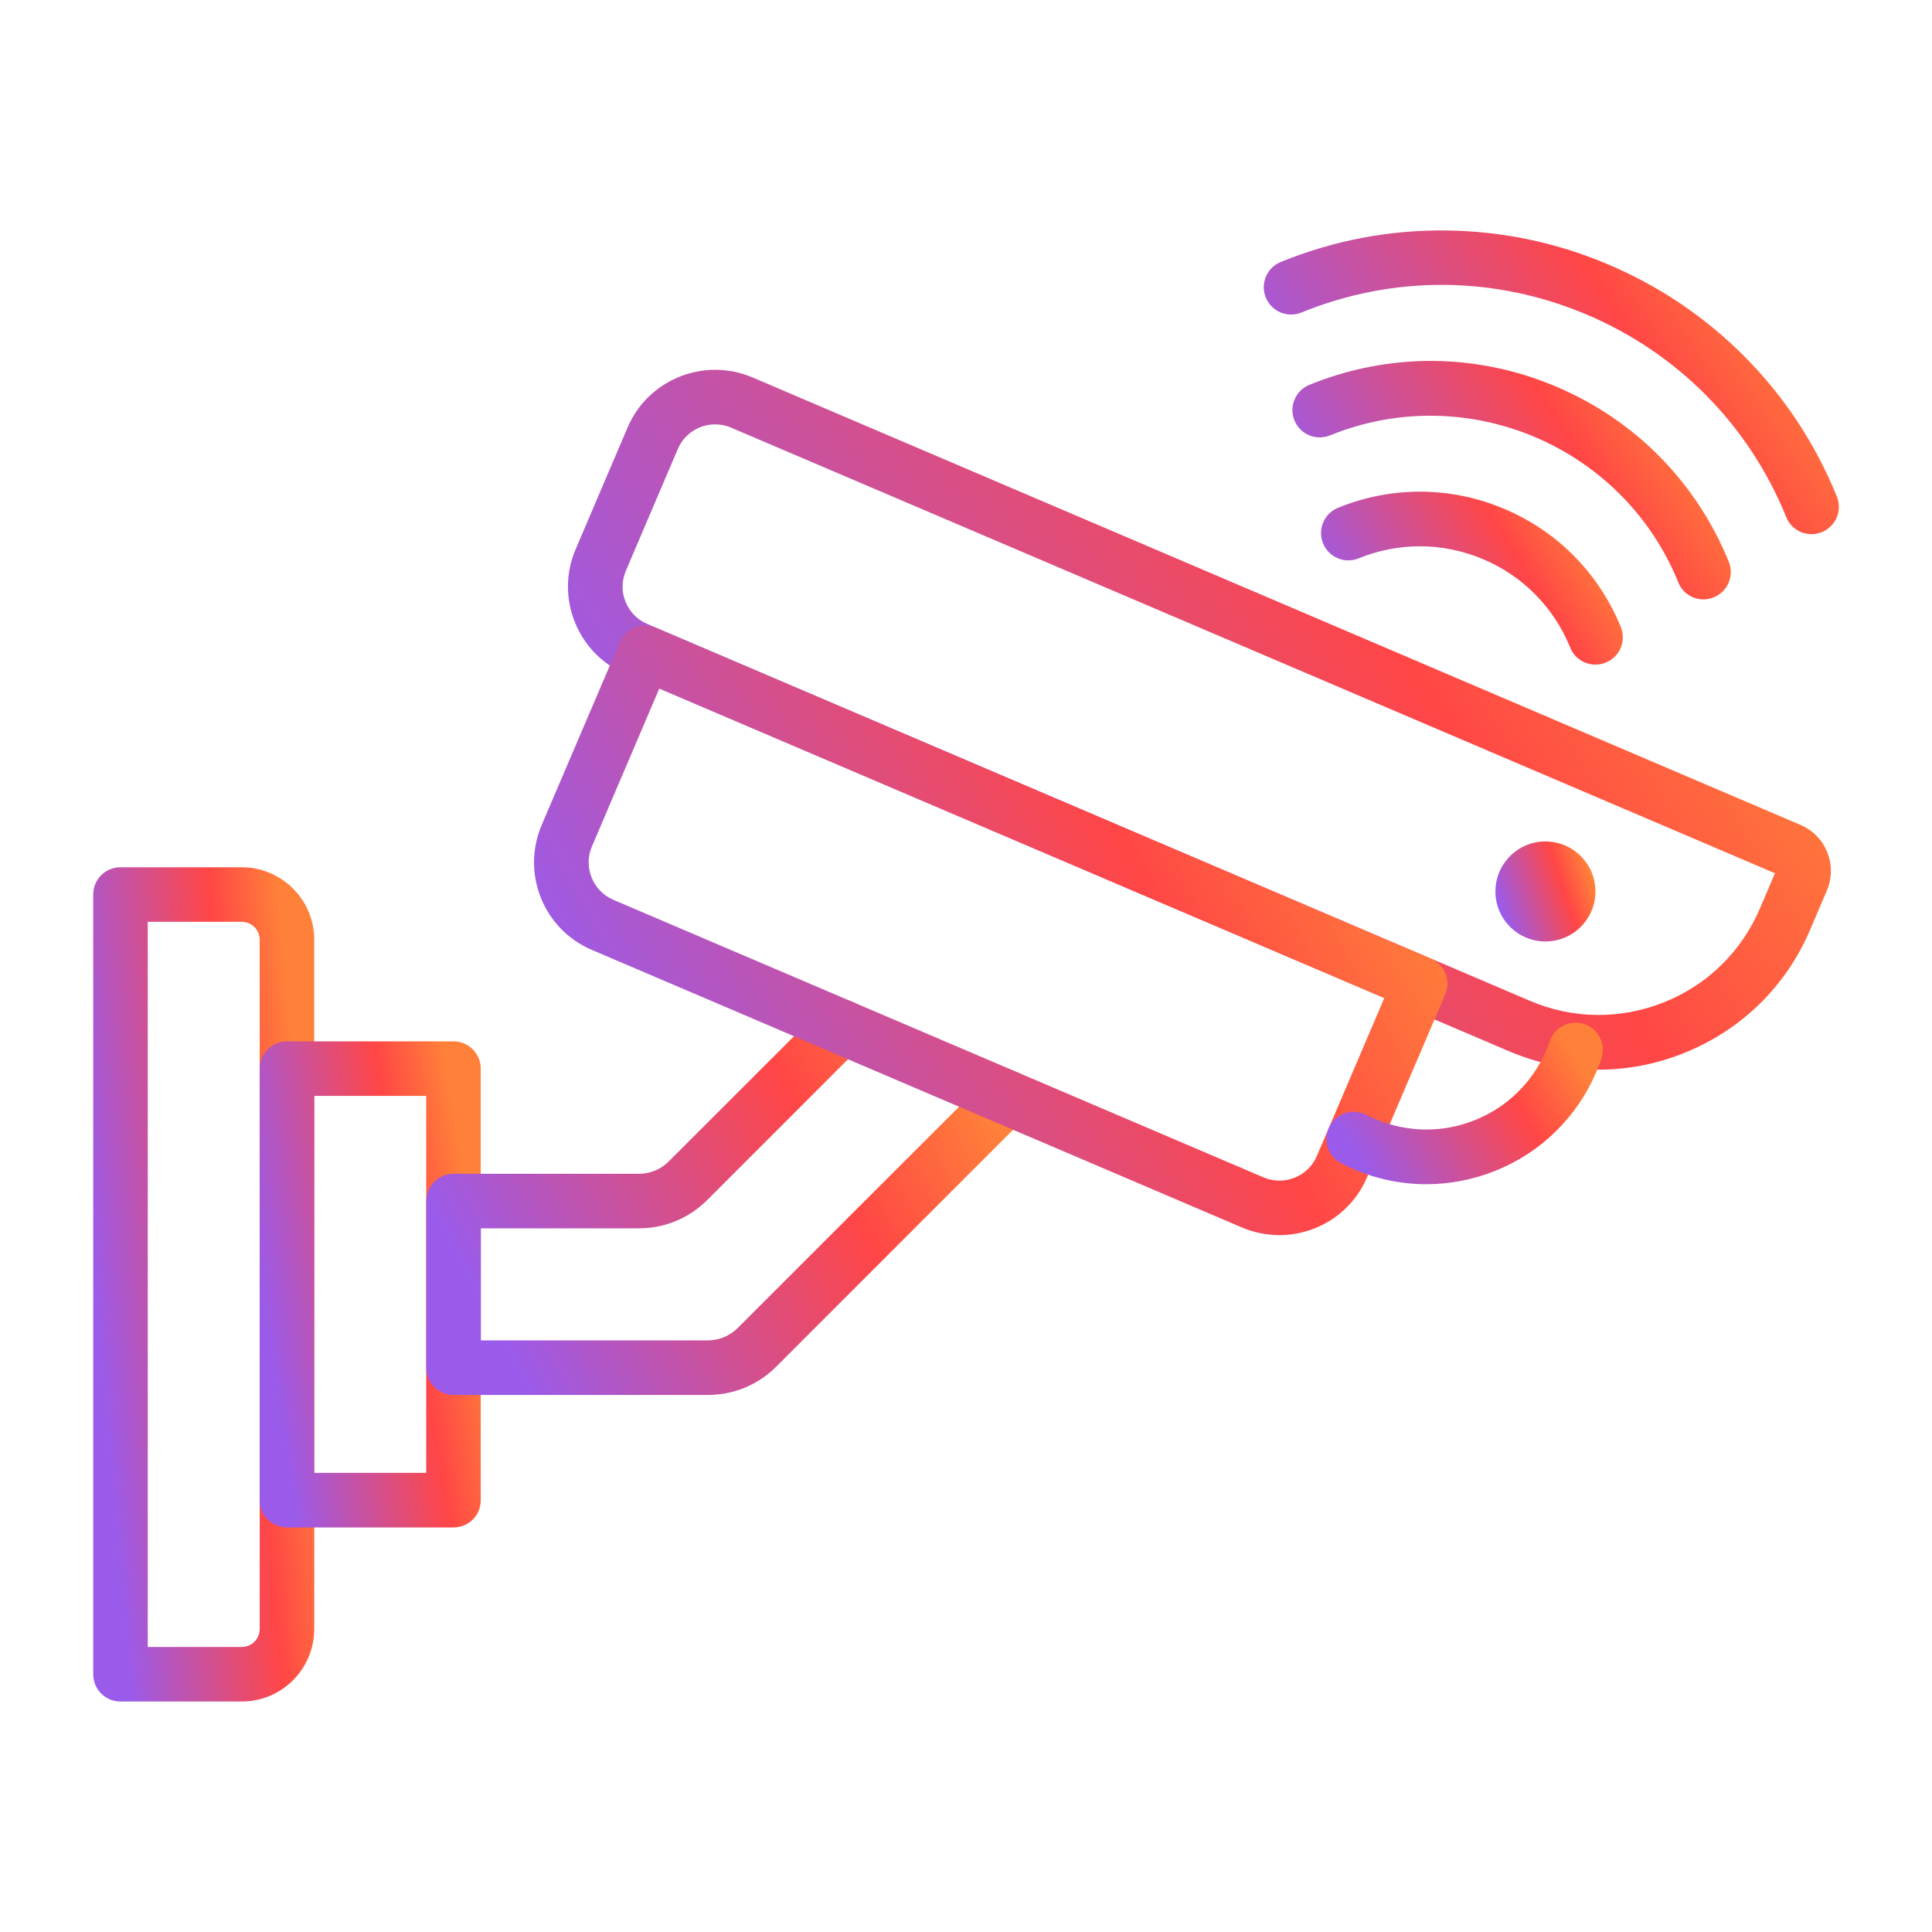
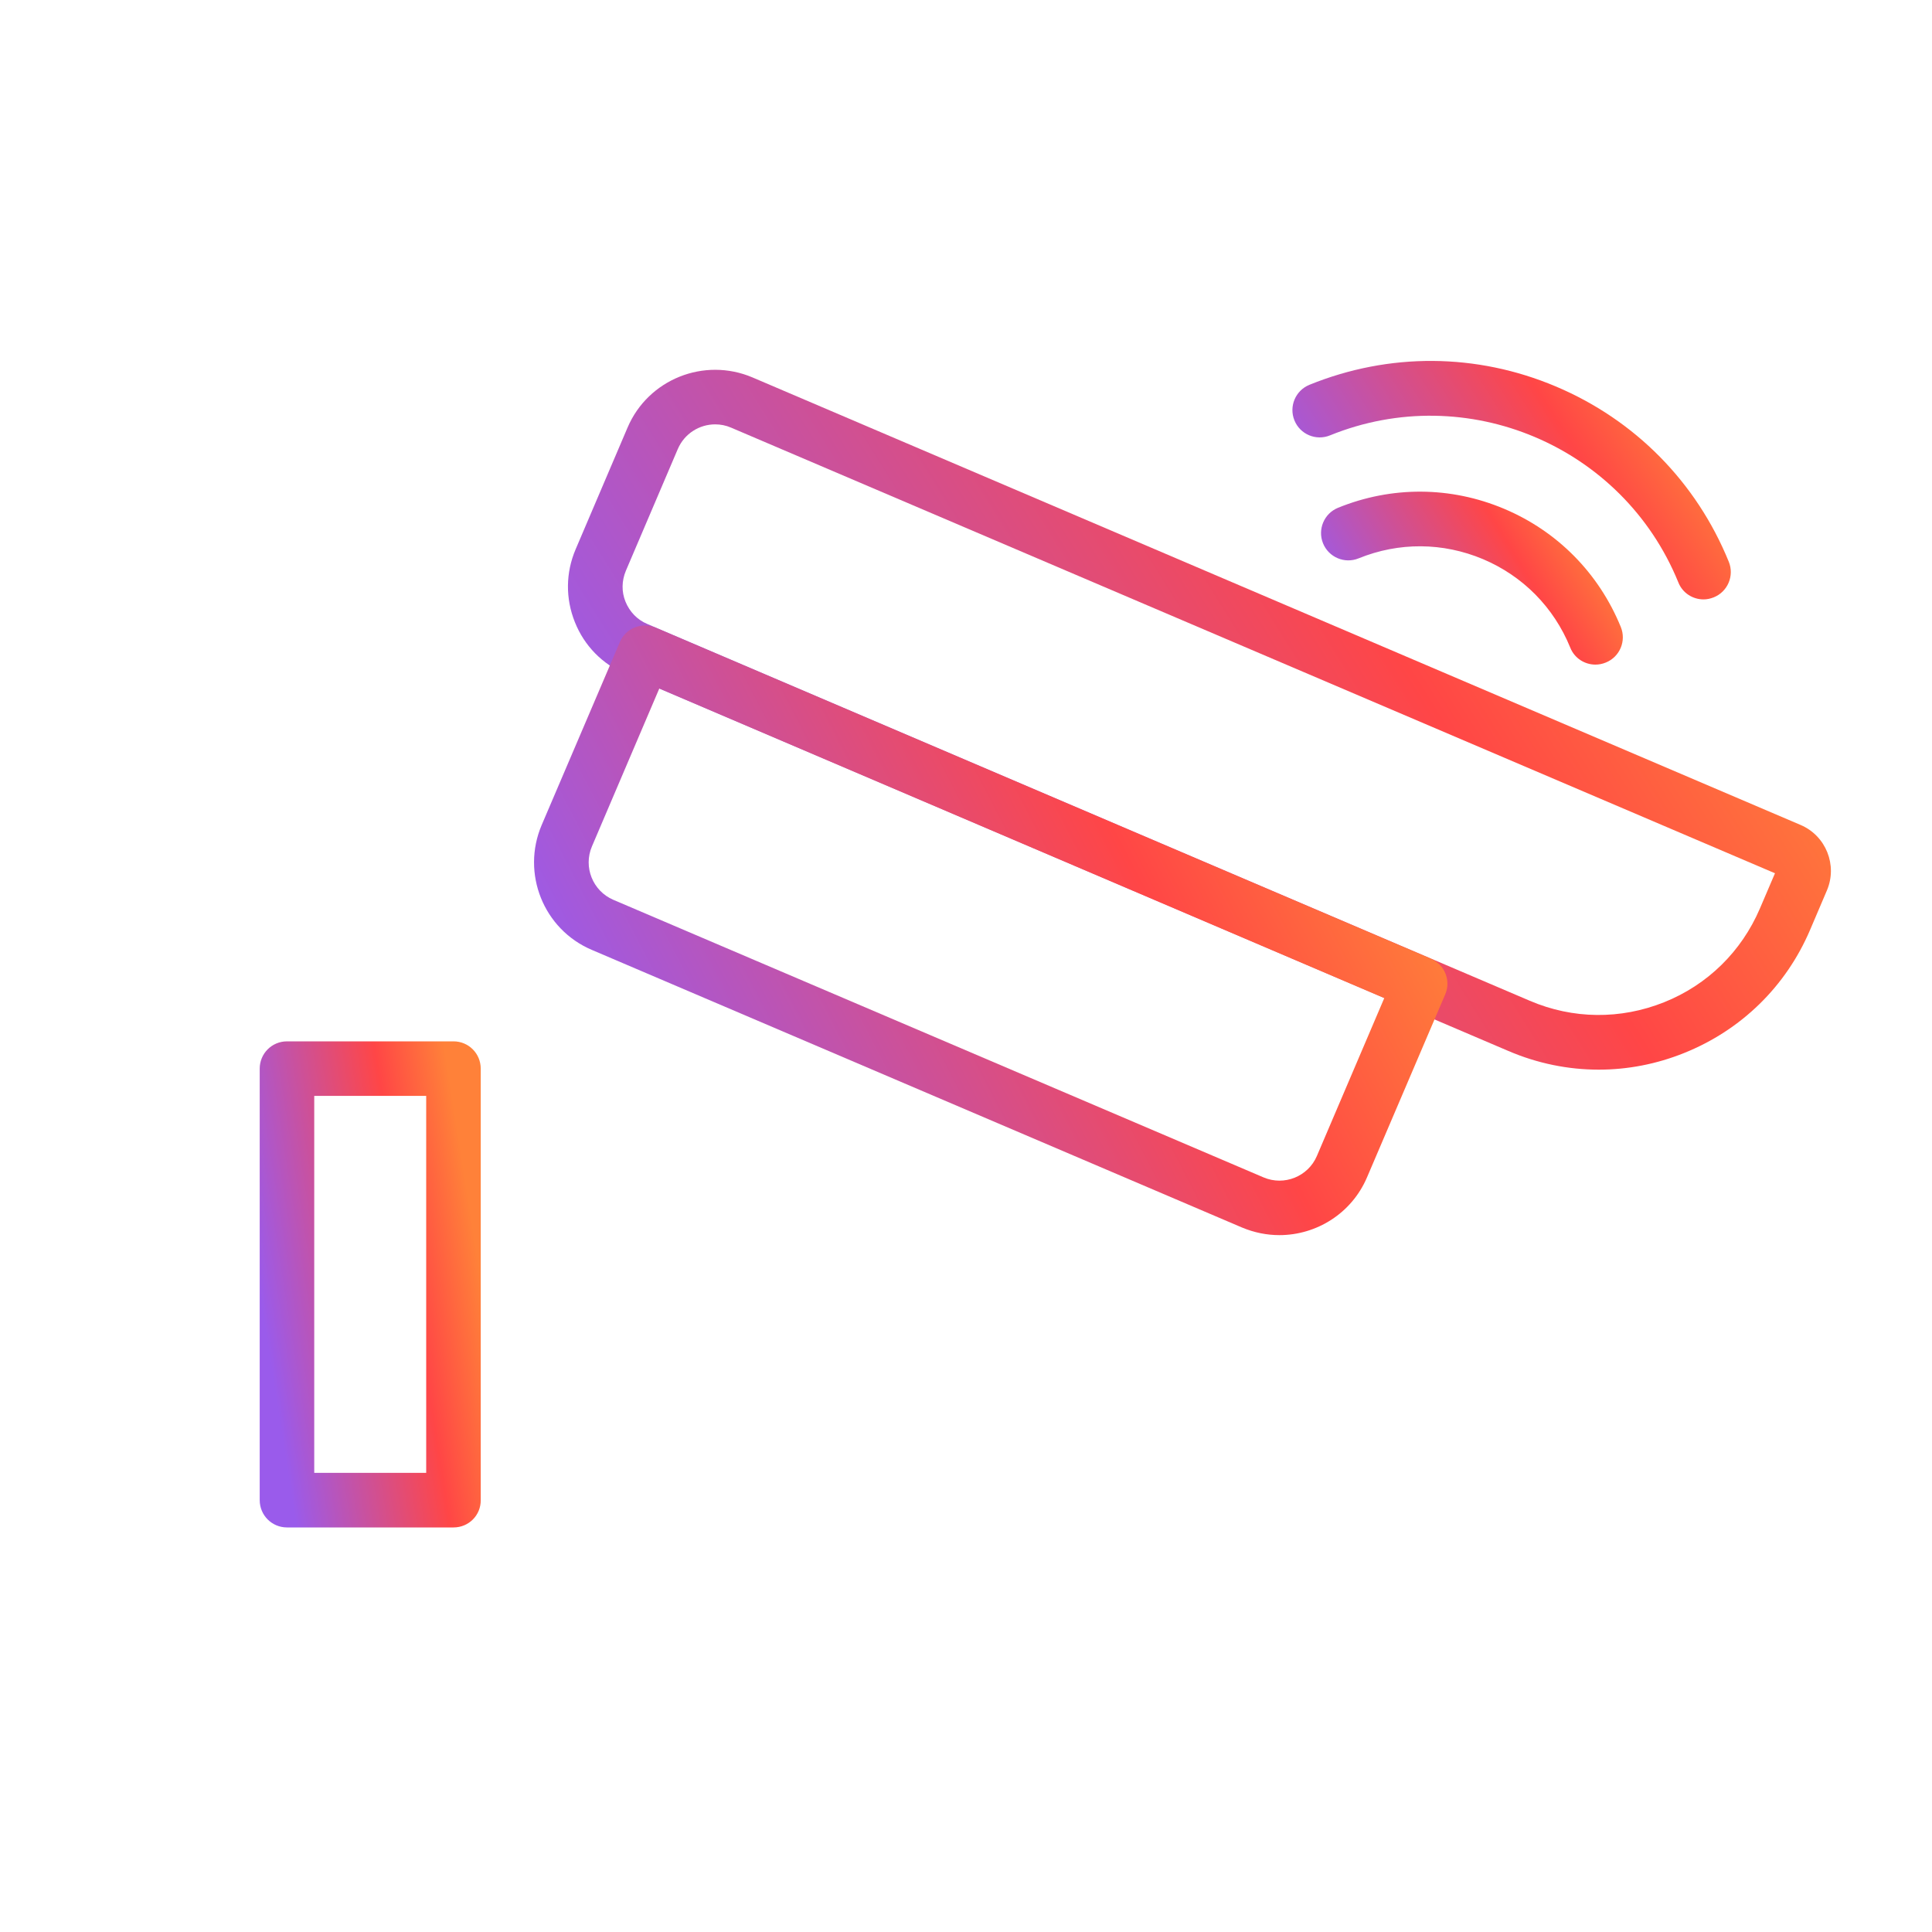
<svg xmlns="http://www.w3.org/2000/svg" width="40" height="40" viewBox="0 0 40 40" fill="none">
-   <path d="M5.005 35.228H2.494C2.181 35.228 1.93 34.977 1.93 34.664V18.52C1.93 18.207 2.181 17.956 2.494 17.956H5.005C5.833 17.956 6.506 18.628 6.506 19.457V33.727C6.506 34.556 5.833 35.228 5.005 35.228ZM3.059 34.099H5.005C5.21 34.099 5.377 33.932 5.377 33.727V19.457C5.377 19.252 5.21 19.085 5.005 19.085H3.059V34.099Z" fill="url(#paint0_linear_2908_765)" />
  <path d="M9.391 31.624H5.942C5.629 31.624 5.377 31.372 5.377 31.059V22.125C5.377 21.812 5.629 21.56 5.942 21.56H9.389C9.702 21.56 9.953 21.812 9.953 22.125V31.059C9.956 31.372 9.704 31.624 9.391 31.624ZM6.506 30.494H8.824V22.689H6.506V30.494Z" fill="url(#paint1_linear_2908_765)" />
-   <path d="M14.654 28.881H9.391C9.078 28.881 8.826 28.629 8.826 28.316V24.866C8.826 24.553 9.078 24.302 9.391 24.302H13.229C13.461 24.302 13.683 24.21 13.847 24.045L17.031 20.862C17.252 20.64 17.61 20.64 17.828 20.862C18.047 21.083 18.05 21.441 17.828 21.659L14.645 24.843C14.266 25.222 13.763 25.431 13.229 25.431H9.956V27.751H14.654C14.887 27.751 15.108 27.659 15.273 27.495L20.447 22.323C20.669 22.102 21.026 22.102 21.245 22.323C21.466 22.544 21.466 22.902 21.245 23.12L16.071 28.295C15.694 28.673 15.191 28.881 14.654 28.881Z" fill="url(#paint2_linear_2908_765)" />
  <path d="M33.099 22.146C32.466 22.146 31.831 22.017 31.231 21.76L12.956 13.958C12.471 13.751 12.097 13.37 11.902 12.88C11.706 12.391 11.711 11.857 11.918 11.372L12.993 8.852C13.419 7.852 14.579 7.389 15.579 7.814L37.28 17.08C37.805 17.304 38.047 17.913 37.824 18.436L37.476 19.252C36.977 20.422 36.052 21.325 34.871 21.8C34.299 22.031 33.699 22.146 33.099 22.146ZM14.807 8.786C14.48 8.786 14.17 8.977 14.033 9.297L12.958 11.817C12.871 12.024 12.866 12.252 12.951 12.459C13.036 12.666 13.193 12.831 13.4 12.918L31.673 20.72C32.565 21.102 33.551 21.111 34.452 20.751C35.353 20.391 36.057 19.699 36.438 18.807L36.749 18.08L15.137 8.854C15.029 8.807 14.918 8.786 14.807 8.786Z" fill="url(#paint3_linear_2908_765)" />
-   <path d="M31.996 19.492C32.568 19.492 33.032 19.029 33.032 18.457C33.032 17.885 32.568 17.421 31.996 17.421C31.424 17.421 30.961 17.885 30.961 18.457C30.961 19.029 31.424 19.492 31.996 19.492Z" fill="url(#paint4_linear_2908_765)" />
  <path d="M26.488 25.572C26.229 25.572 25.968 25.52 25.716 25.415L12.252 19.666C11.252 19.241 10.789 18.081 11.215 17.081L12.834 13.292C12.893 13.153 13.003 13.045 13.142 12.991C13.281 12.935 13.436 12.937 13.575 12.996L29.624 19.848C29.911 19.97 30.045 20.302 29.921 20.589L28.302 24.377C27.982 25.125 27.253 25.572 26.488 25.572ZM26.161 24.377C26.587 24.558 27.081 24.36 27.264 23.935L28.66 20.664L13.65 14.255L12.255 17.525C12.074 17.951 12.271 18.445 12.697 18.629L26.161 24.377Z" fill="url(#paint5_linear_2908_765)" />
-   <path d="M29.53 24.518C29.02 24.518 28.511 24.415 28.029 24.207C27.939 24.17 27.852 24.128 27.768 24.085C27.49 23.942 27.382 23.601 27.525 23.323C27.669 23.045 28.01 22.937 28.288 23.081C28.346 23.111 28.41 23.142 28.474 23.168C29.137 23.45 29.869 23.459 30.537 23.191C31.205 22.923 31.73 22.41 32.012 21.746C32.038 21.683 32.064 21.619 32.085 21.556C32.187 21.262 32.507 21.104 32.803 21.203C33.097 21.304 33.255 21.624 33.156 21.921C33.125 22.01 33.09 22.102 33.052 22.191C32.65 23.13 31.907 23.859 30.958 24.241C30.495 24.426 30.012 24.518 29.53 24.518Z" fill="url(#paint6_linear_2908_765)" />
  <path d="M33.032 13.76C32.809 13.76 32.597 13.628 32.51 13.407C32.171 12.574 31.529 11.925 30.703 11.576C29.875 11.228 28.962 11.221 28.129 11.56C27.84 11.678 27.51 11.539 27.392 11.249C27.275 10.96 27.414 10.63 27.703 10.513C28.814 10.061 30.035 10.068 31.141 10.534C32.247 11 33.103 11.87 33.557 12.981C33.675 13.271 33.536 13.6 33.247 13.717C33.176 13.746 33.103 13.76 33.032 13.76Z" fill="url(#paint7_linear_2908_765)" />
  <path d="M35.27 12.41C35.047 12.41 34.835 12.278 34.748 12.057C33.597 9.231 30.364 7.866 27.536 9.014C27.247 9.132 26.917 8.993 26.8 8.704C26.682 8.414 26.821 8.085 27.11 7.967C28.76 7.297 30.569 7.308 32.209 8C33.849 8.692 35.122 9.981 35.793 11.631C35.91 11.92 35.771 12.25 35.482 12.367C35.411 12.395 35.341 12.41 35.27 12.41Z" fill="url(#paint8_linear_2908_765)" />
-   <path d="M37.506 11.059C37.282 11.059 37.07 10.927 36.983 10.706C36.207 8.8 34.736 7.308 32.84 6.508C30.943 5.708 28.849 5.694 26.943 6.471C26.654 6.588 26.325 6.45 26.207 6.16C26.089 5.871 26.228 5.541 26.517 5.424C27.621 4.974 28.781 4.755 29.965 4.772C31.106 4.788 32.221 5.021 33.28 5.468C34.336 5.913 35.282 6.548 36.092 7.355C36.929 8.191 37.581 9.174 38.03 10.28C38.148 10.569 38.009 10.899 37.72 11.017C37.649 11.045 37.576 11.059 37.506 11.059Z" fill="url(#paint9_linear_2908_765)" />
  <defs>
    <linearGradient id="paint0_linear_2908_765" x1="6.034" y1="21.178" x2="1.432" y2="21.601" gradientUnits="userSpaceOnUse">
      <stop stop-color="#FF8139" />
      <stop offset="0.311" stop-color="#FF4646" />
      <stop offset="1" stop-color="#9A5BEB" />
    </linearGradient>
    <linearGradient id="paint1_linear_2908_765" x1="9.482" y1="23.437" x2="4.953" y2="24.152" gradientUnits="userSpaceOnUse">
      <stop stop-color="#FF8139" />
      <stop offset="0.311" stop-color="#FF4646" />
      <stop offset="1" stop-color="#9A5BEB" />
    </linearGradient>
    <linearGradient id="paint2_linear_2908_765" x1="20.114" y1="22.223" x2="10.179" y2="27.524" gradientUnits="userSpaceOnUse">
      <stop stop-color="#FF8139" />
      <stop offset="0.311" stop-color="#FF4646" />
      <stop offset="1" stop-color="#9A5BEB" />
    </linearGradient>
    <linearGradient id="paint3_linear_2908_765" x1="35.212" y1="10.359" x2="16.163" y2="22.29" gradientUnits="userSpaceOnUse">
      <stop stop-color="#FF8139" />
      <stop offset="0.311" stop-color="#FF4646" />
      <stop offset="1" stop-color="#9A5BEB" />
    </linearGradient>
    <linearGradient id="paint4_linear_2908_765" x1="32.818" y1="17.808" x2="30.944" y2="18.458" gradientUnits="userSpaceOnUse">
      <stop stop-color="#FF8139" />
      <stop offset="0.311" stop-color="#FF4646" />
      <stop offset="1" stop-color="#9A5BEB" />
    </linearGradient>
    <linearGradient id="paint5_linear_2908_765" x1="28.018" y1="15.305" x2="12.92" y2="23.156" gradientUnits="userSpaceOnUse">
      <stop stop-color="#FF8139" />
      <stop offset="0.311" stop-color="#FF4646" />
      <stop offset="1" stop-color="#9A5BEB" />
    </linearGradient>
    <linearGradient id="paint6_linear_2908_765" x1="32.596" y1="21.797" x2="28.304" y2="24.346" gradientUnits="userSpaceOnUse">
      <stop stop-color="#FF8139" />
      <stop offset="0.311" stop-color="#FF4646" />
      <stop offset="1" stop-color="#9A5BEB" />
    </linearGradient>
    <linearGradient id="paint7_linear_2908_765" x1="32.955" y1="10.847" x2="28.318" y2="13.655" gradientUnits="userSpaceOnUse">
      <stop stop-color="#FF8139" />
      <stop offset="0.311" stop-color="#FF4646" />
      <stop offset="1" stop-color="#9A5BEB" />
    </linearGradient>
    <linearGradient id="paint8_linear_2908_765" x1="34.899" y1="8.394" x2="28.357" y2="12.568" gradientUnits="userSpaceOnUse">
      <stop stop-color="#FF8139" />
      <stop offset="0.311" stop-color="#FF4646" />
      <stop offset="1" stop-color="#9A5BEB" />
    </linearGradient>
    <linearGradient id="paint9_linear_2908_765" x1="36.845" y1="5.944" x2="28.411" y2="11.487" gradientUnits="userSpaceOnUse">
      <stop stop-color="#FF8139" />
      <stop offset="0.311" stop-color="#FF4646" />
      <stop offset="1" stop-color="#9A5BEB" />
    </linearGradient>
  </defs>
</svg>